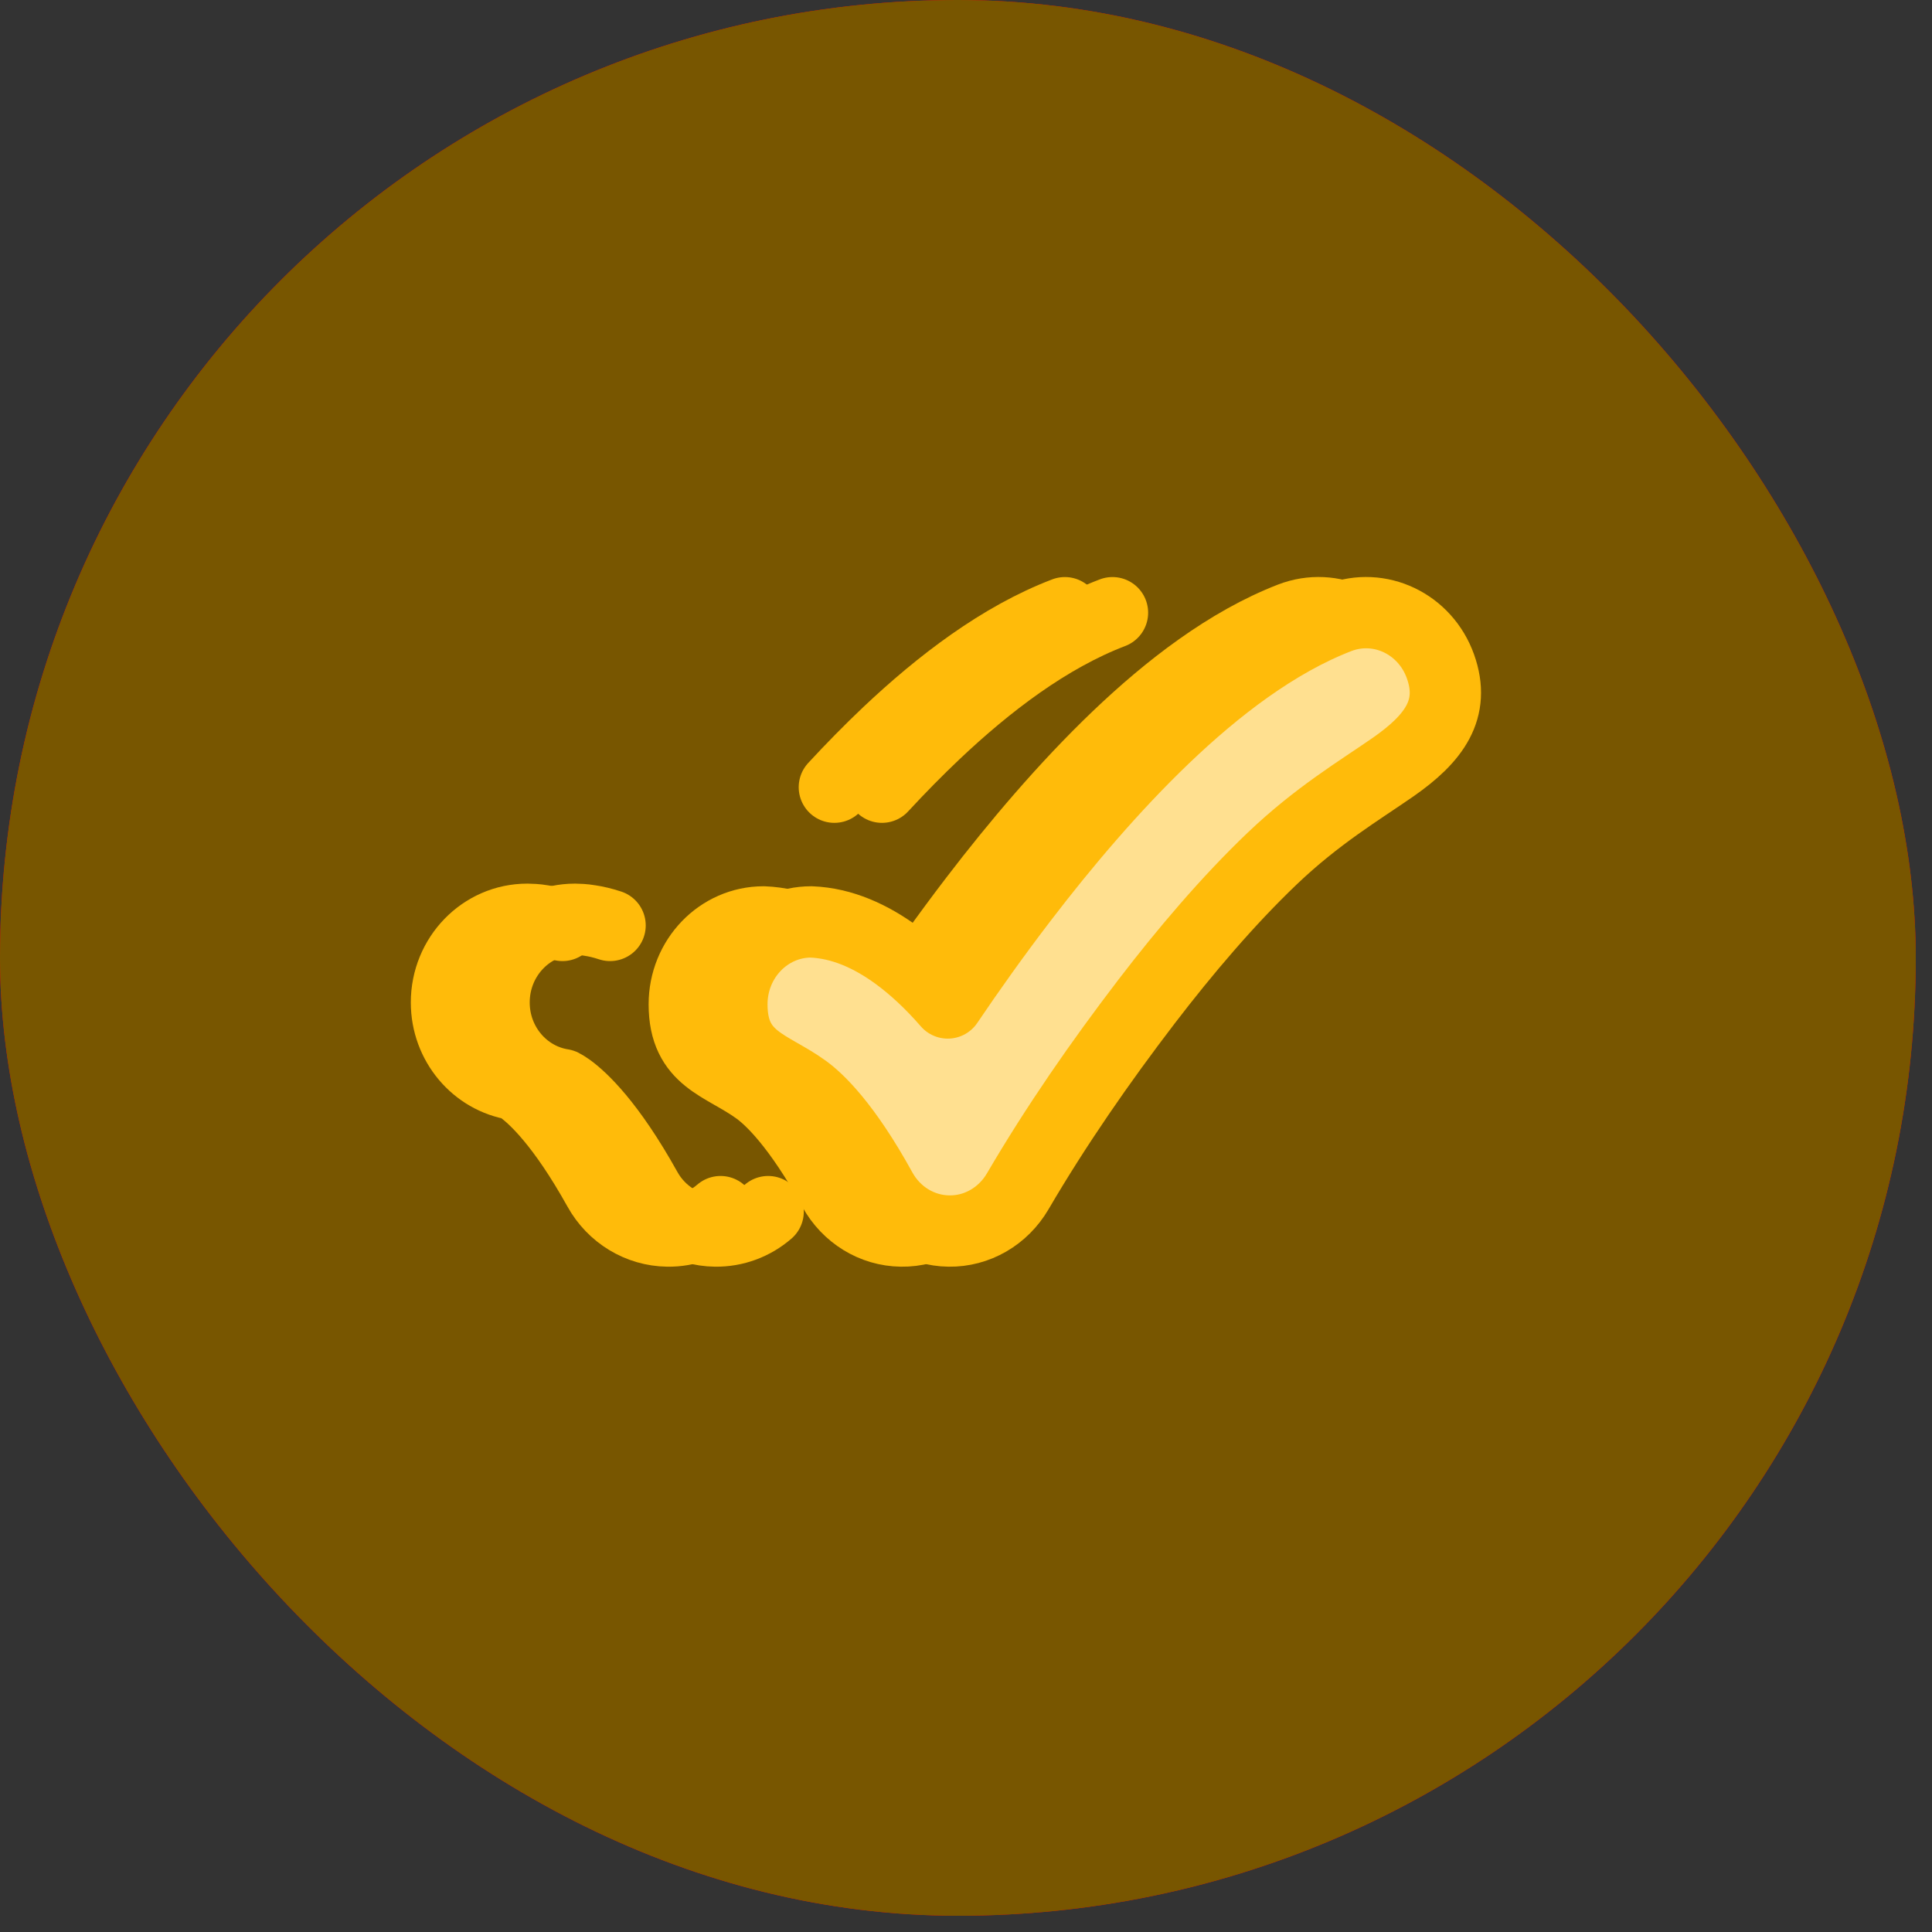
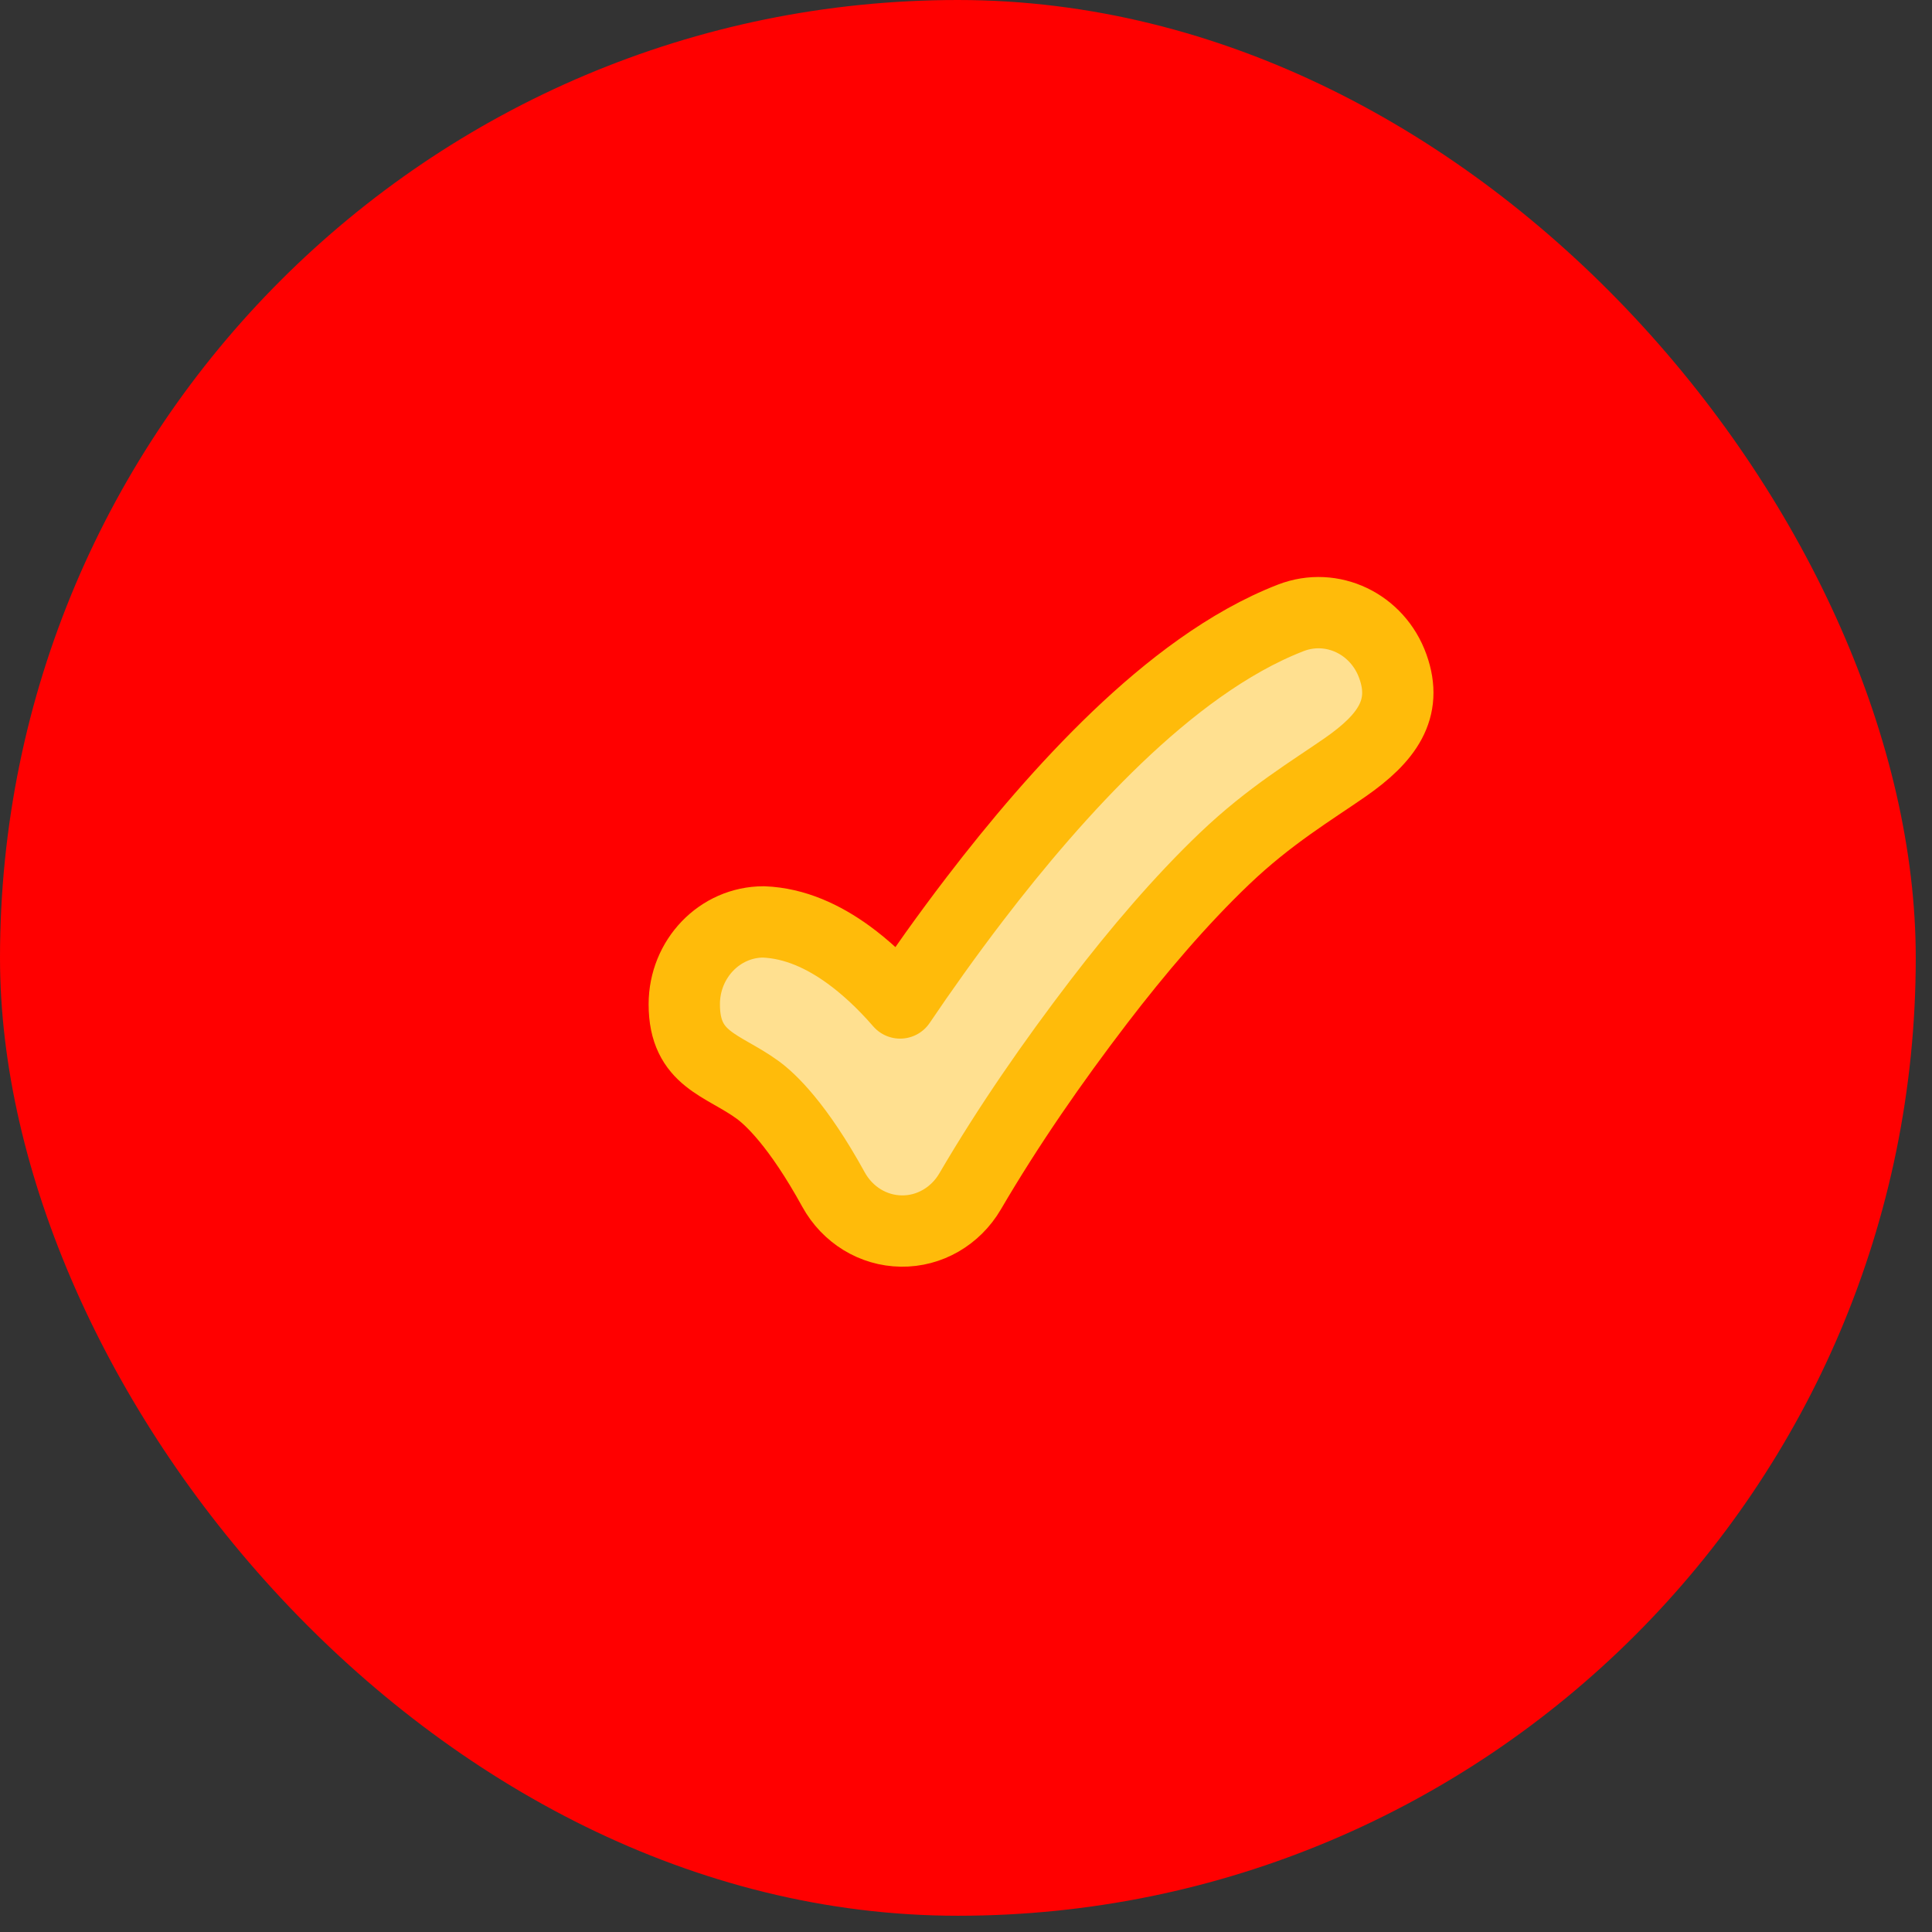
<svg xmlns="http://www.w3.org/2000/svg" width="22" height="22" viewBox="0 0 22 22" fill="none">
  <rect x="0" y="0" width="22" height="22" fill="#333333" stroke="none" />
  <g clip-path="url(#clip0_2788_10386)">
    <rect width="21.815" height="21.815" rx="10.908" fill="#FF0000" />
-     <path fill-rule="evenodd" clip-rule="evenodd" d="M8.632 7.671C10.148 7.552 11.671 7.552 13.187 7.671L14.205 7.751C14.773 7.795 15.236 8.22 15.33 8.781C15.565 10.185 15.565 11.619 15.33 13.023C15.236 13.584 14.773 14.009 14.205 14.054L13.187 14.133C11.671 14.252 10.148 14.252 8.632 14.133L7.613 14.054C7.046 14.009 6.582 13.584 6.488 13.023C6.254 11.619 6.254 10.185 6.488 8.781C6.582 8.22 7.046 7.795 7.613 7.751L8.632 7.671ZM10 12.025V9.78C10 9.674 10.116 9.608 10.207 9.663L12.078 10.785C12.166 10.838 12.166 10.966 12.078 11.019L10.207 12.142C10.116 12.196 10 12.131 10 12.025Z" fill="white" />
-     <rect width="21.815" height="21.815" rx="10.908" fill="#785600" />
    <g style="mix-blend-mode:luminosity">
      <path d="M15.861 7.589C16.035 8.075 15.791 8.408 15.32 8.736C14.941 9 14.457 9.287 13.944 9.777C13.441 10.257 12.95 10.836 12.514 11.405C11.986 12.095 11.486 12.816 11.047 13.566C10.881 13.85 10.583 14.023 10.263 14.018C9.943 14.014 9.65 13.834 9.491 13.545C9.085 12.807 8.772 12.516 8.628 12.411C8.229 12.12 7.792 12.07 7.792 11.436C7.792 10.918 8.196 10.498 8.695 10.498C9.052 10.512 9.378 10.665 9.664 10.873C9.849 11.008 10.046 11.186 10.25 11.421C10.489 11.067 10.778 10.658 11.102 10.235C11.572 9.621 12.127 8.963 12.722 8.394C13.307 7.835 13.984 7.312 14.7 7.035C15.168 6.855 15.688 7.103 15.861 7.589Z" fill="#FFE090" stroke="#FFBB0A" stroke-width="0.812" stroke-linecap="round" stroke-linejoin="round" />
-       <path d="M6.405 10.538C6.32 10.51 6.242 10.492 6.174 10.482C6.14 10.476 6.109 10.473 6.081 10.471L6.004 10.468C5.496 10.468 5.084 10.892 5.084 11.415C5.084 11.888 5.421 12.28 5.862 12.35C5.878 12.358 5.903 12.373 5.937 12.397C6.083 12.503 6.402 12.797 6.816 13.541C6.977 13.832 7.277 14.014 7.603 14.018C7.826 14.021 8.039 13.941 8.205 13.797M12.126 6.977C11.395 7.256 10.706 7.783 10.109 8.347C9.901 8.544 9.698 8.751 9.501 8.964" stroke="#FFBB0A" stroke-width="0.812" stroke-linecap="round" stroke-linejoin="round" />
    </g>
-     <path d="M16.403 7.589C16.576 8.075 16.333 8.408 15.862 8.736C15.482 9 14.999 9.287 14.486 9.777C13.983 10.257 13.492 10.836 13.056 11.405C12.528 12.095 12.028 12.816 11.589 13.566C11.423 13.85 11.125 14.023 10.805 14.018C10.485 14.014 10.191 13.834 10.033 13.545C9.627 12.807 9.314 12.516 9.17 12.411C8.771 12.12 8.334 12.07 8.334 11.436C8.334 10.918 8.738 10.498 9.237 10.498C9.594 10.512 9.92 10.665 10.206 10.873C10.391 11.008 10.588 11.186 10.792 11.421C11.031 11.067 11.32 10.658 11.644 10.235C12.114 9.621 12.669 8.963 13.264 8.394C13.849 7.835 14.526 7.312 15.242 7.035C15.71 6.855 16.23 7.103 16.403 7.589Z" fill="#FFE090" stroke="#FFBB0A" stroke-width="0.812" stroke-linecap="round" stroke-linejoin="round" />
-     <path d="M6.947 10.538C6.862 10.51 6.784 10.492 6.716 10.482C6.682 10.476 6.651 10.473 6.623 10.471L6.546 10.468C6.038 10.468 5.626 10.892 5.626 11.415C5.626 11.888 5.963 12.28 6.404 12.35C6.42 12.358 6.445 12.373 6.479 12.397C6.625 12.503 6.944 12.797 7.358 13.541C7.519 13.832 7.819 14.014 8.145 14.018C8.368 14.021 8.581 13.941 8.747 13.797M12.668 6.977C11.937 7.256 11.248 7.783 10.651 8.347C10.443 8.544 10.24 8.751 10.043 8.964" stroke="#FFBB0A" stroke-width="0.812" stroke-linecap="round" stroke-linejoin="round" />
  </g>
  <defs>
    <clipPath id="clip0_2788_10386">
      <rect width="21.815" height="21.815" rx="10.908" fill="white" />
    </clipPath>
  </defs>
</svg>